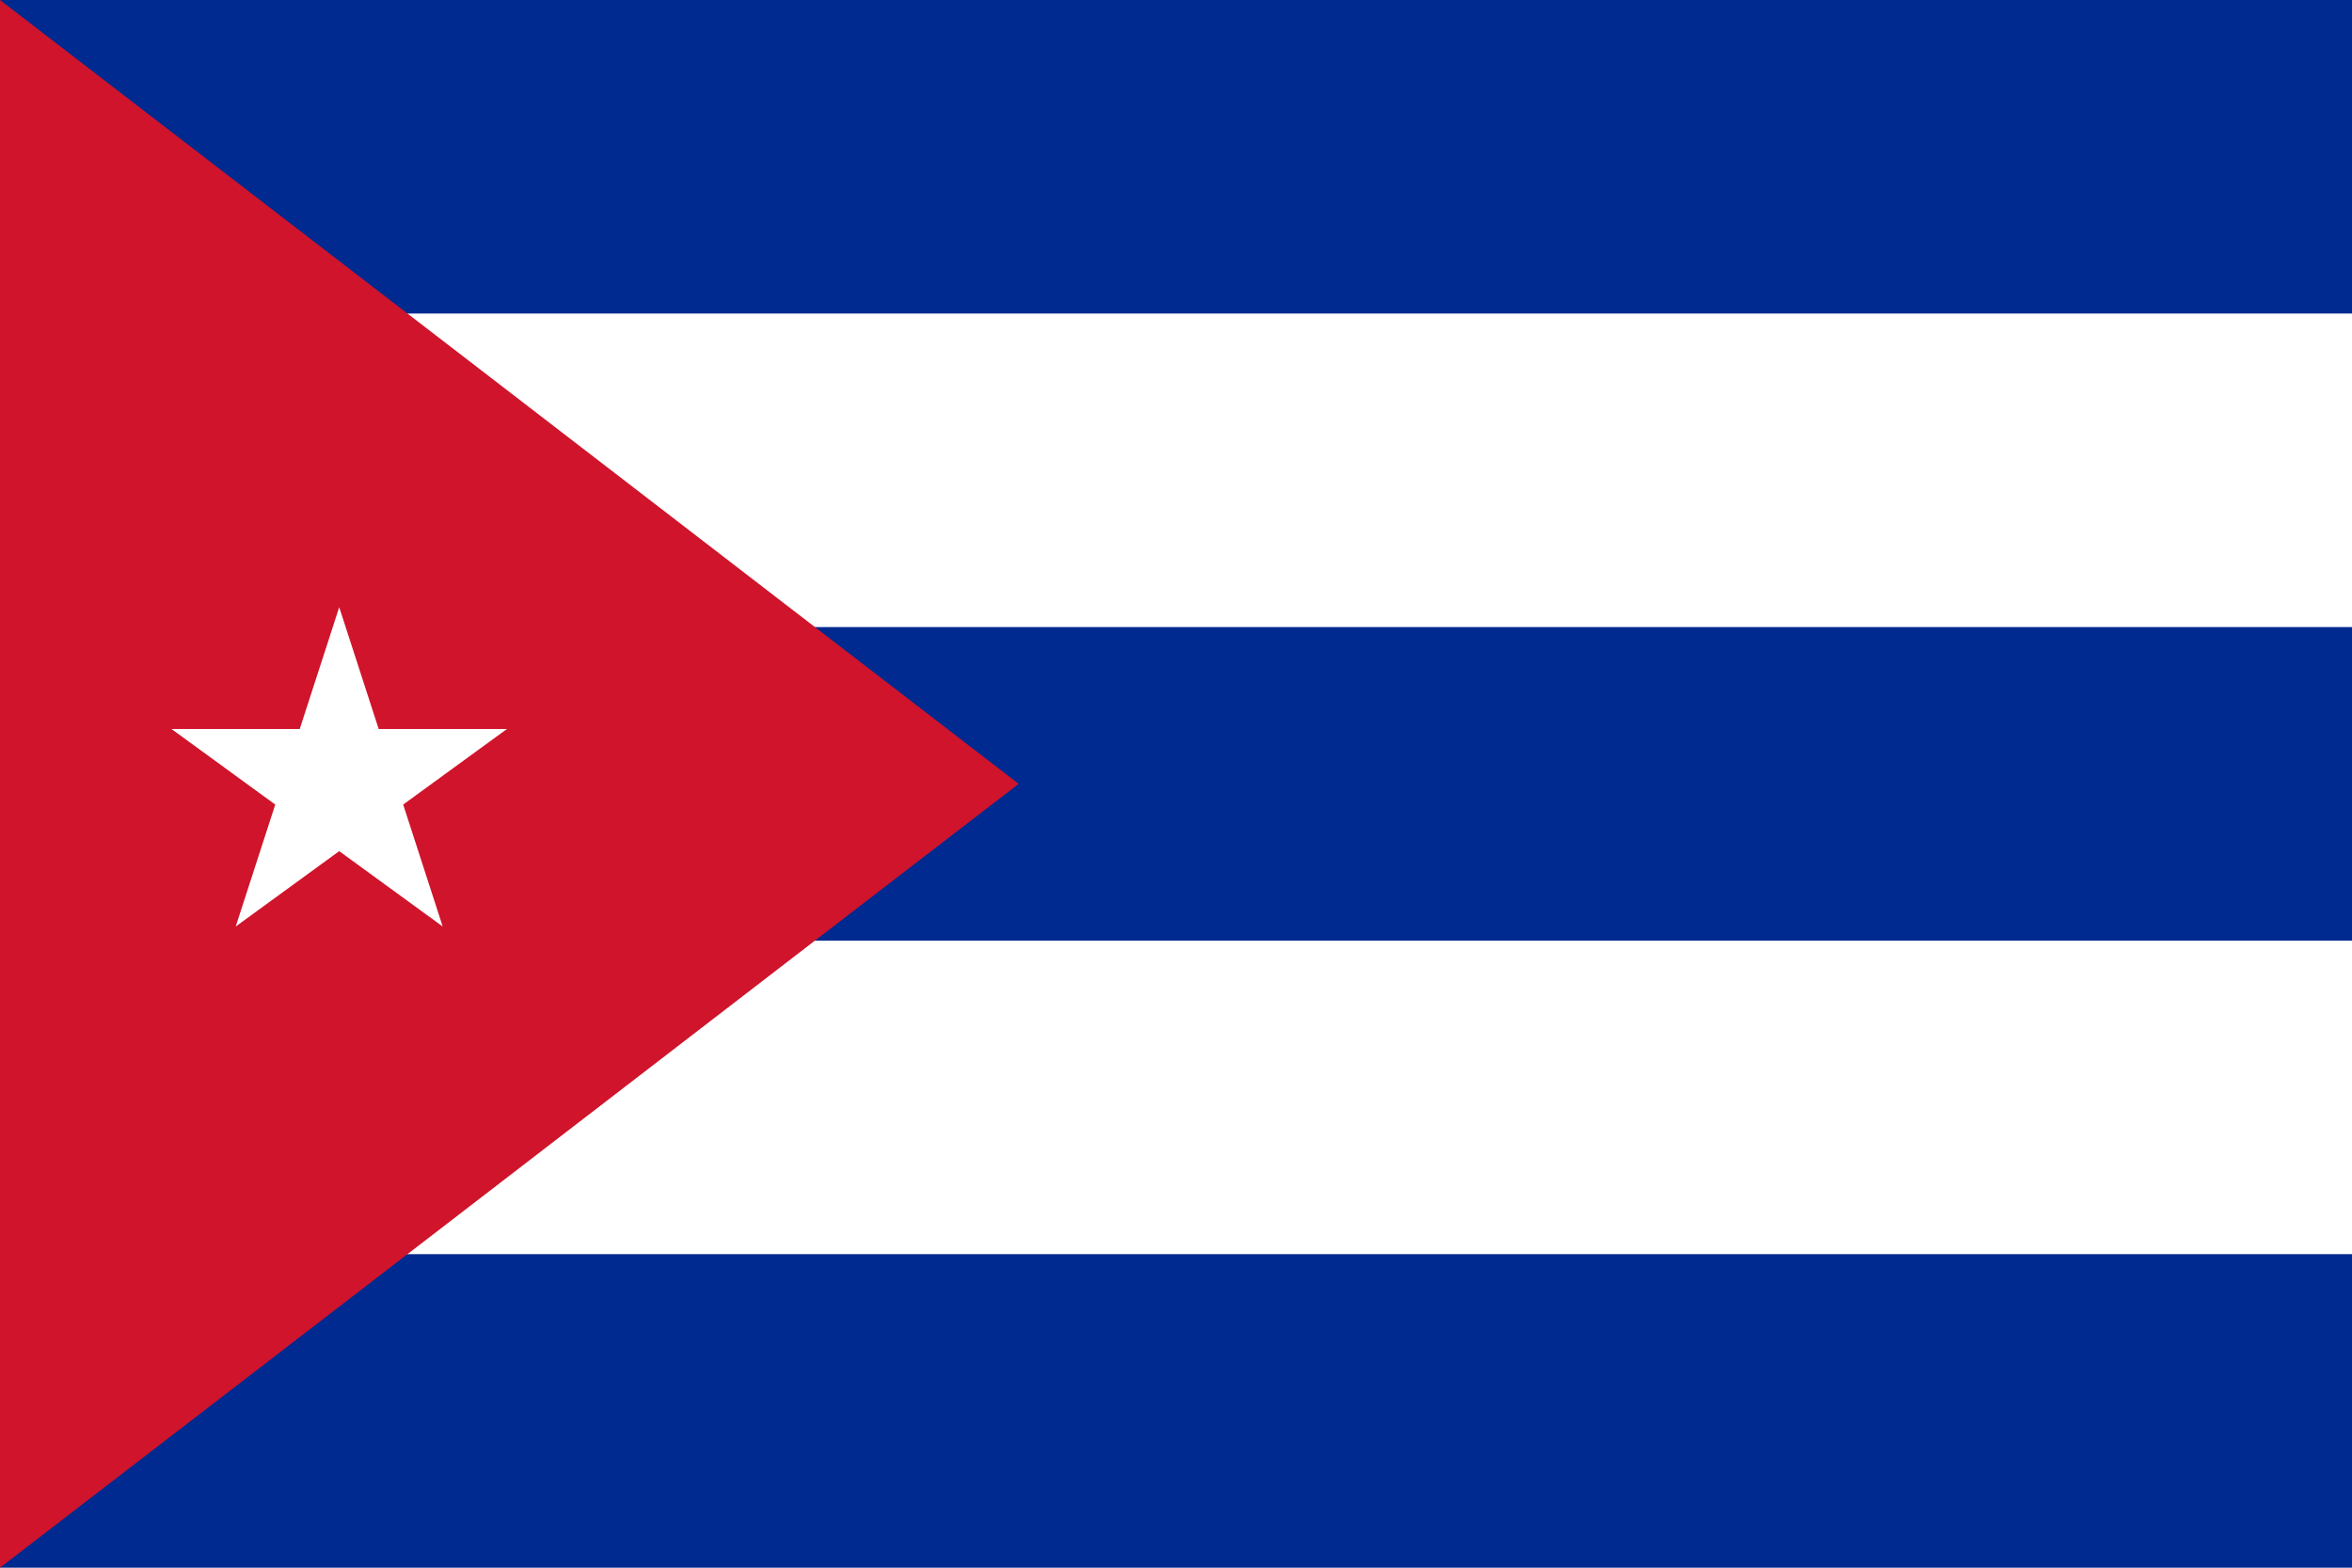
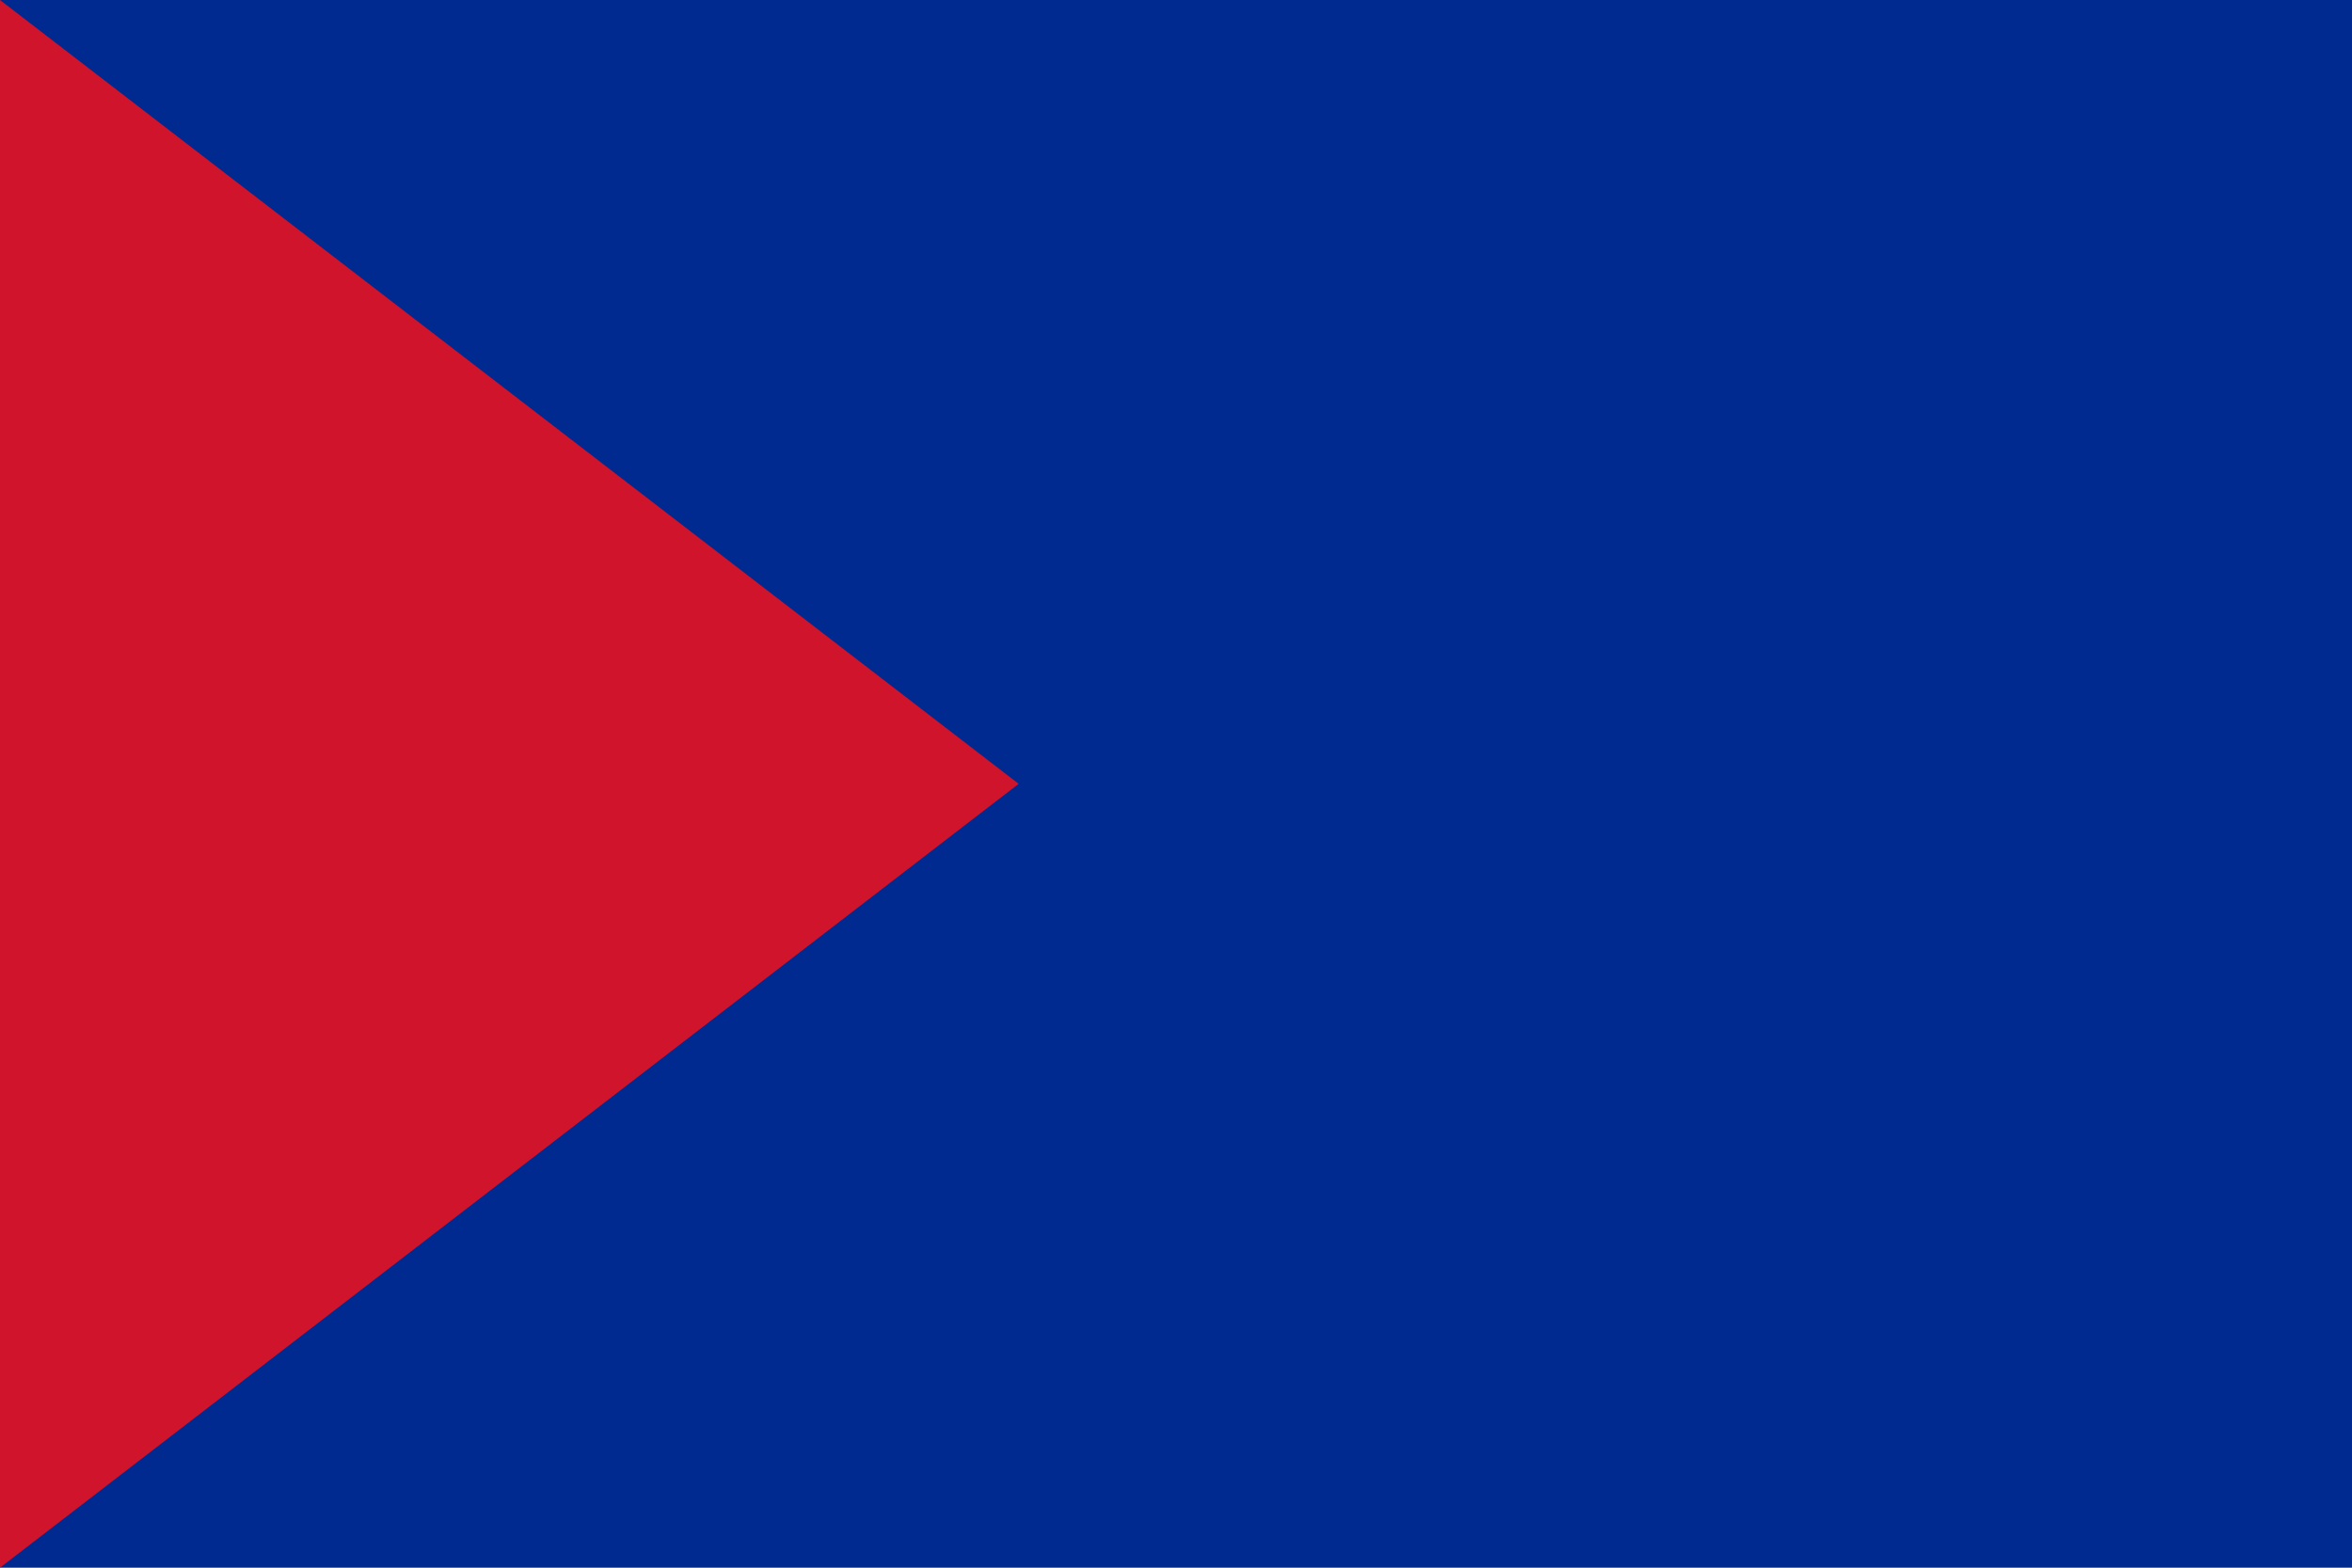
<svg xmlns="http://www.w3.org/2000/svg" version="1.1" id="Layer_1" x="0px" y="0px" viewBox="0 0 450 300" style="enable-background:new 0 0 450 300;" xml:space="preserve">
  <style type="text/css">
	.st0{fill:#002A8F;}
	.st1{fill:#FFFFFF;}
	.st2{fill:#CF142B;}
</style>
  <path class="st0" d="M0,0h450v300H0V0z" />
-   <path class="st1" d="M45,60h405v60H135v60h315v60H45V60z" />
  <path class="st2" d="M194.9,150L0,300V0L194.9,150z" />
-   <path class="st1" d="M64.9,116.2l-19.8,61.1l51.9-37.8H32.8l51.9,37.8L64.9,116.2z" />
</svg>